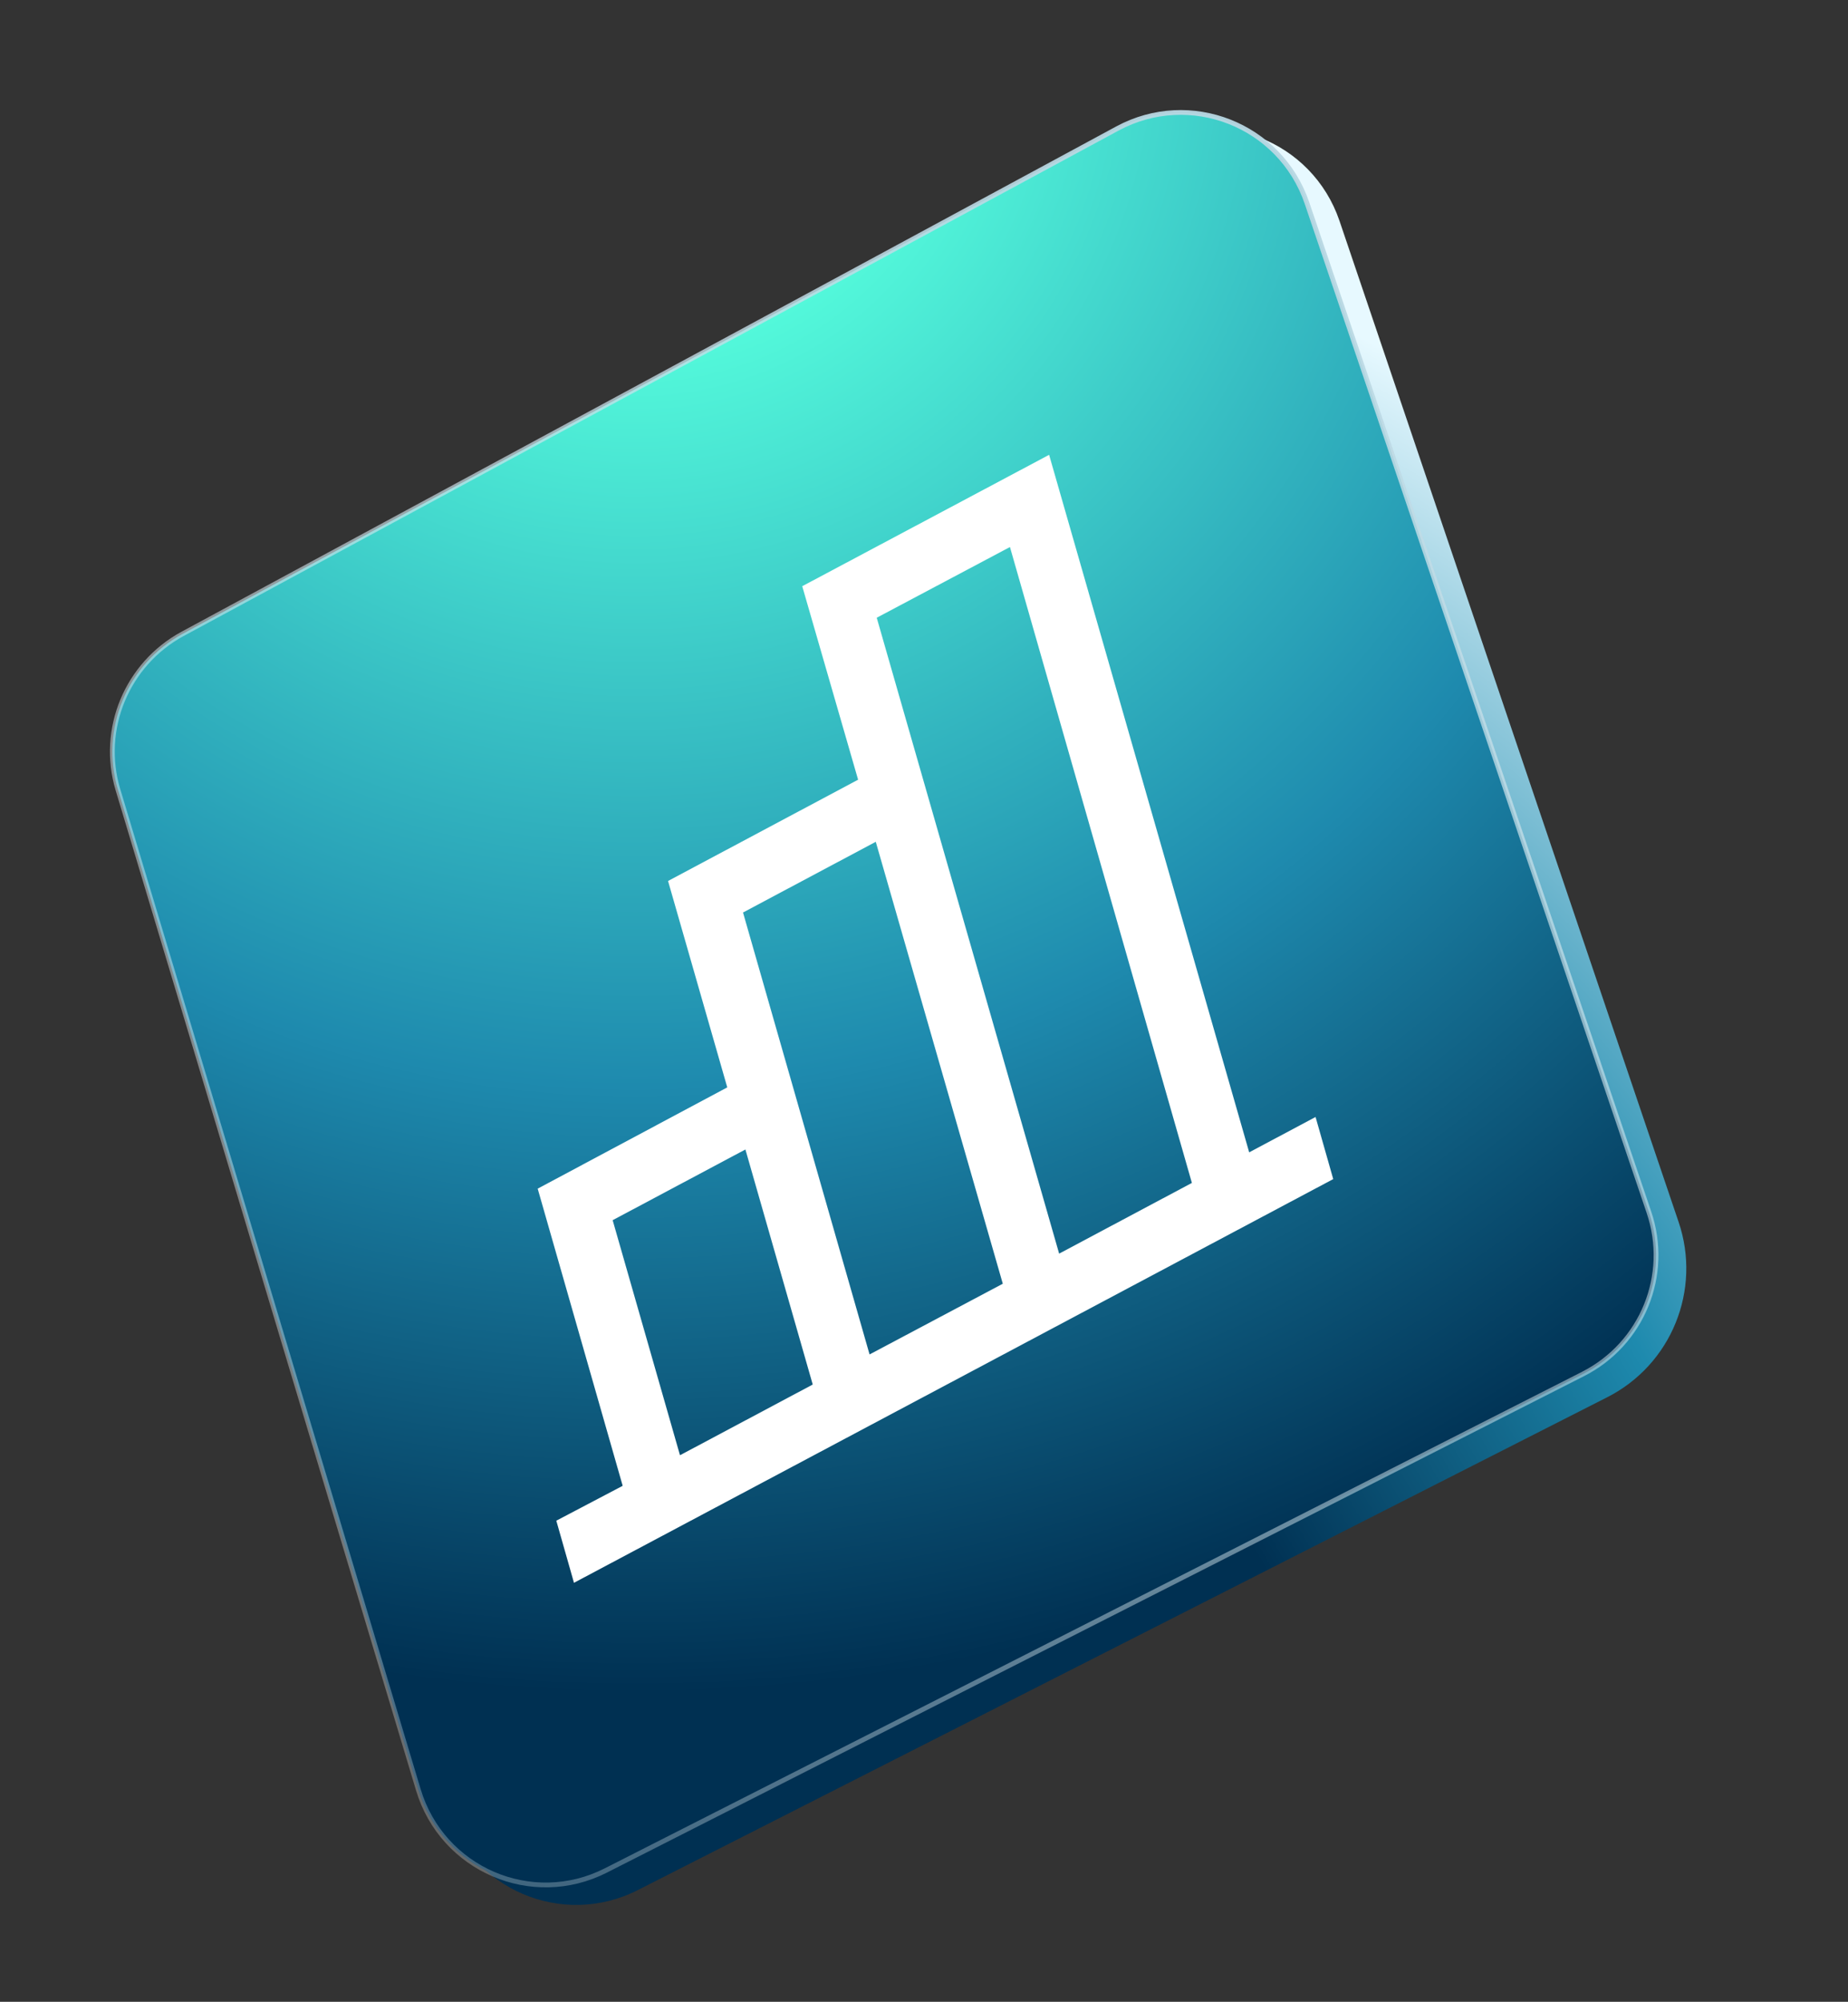
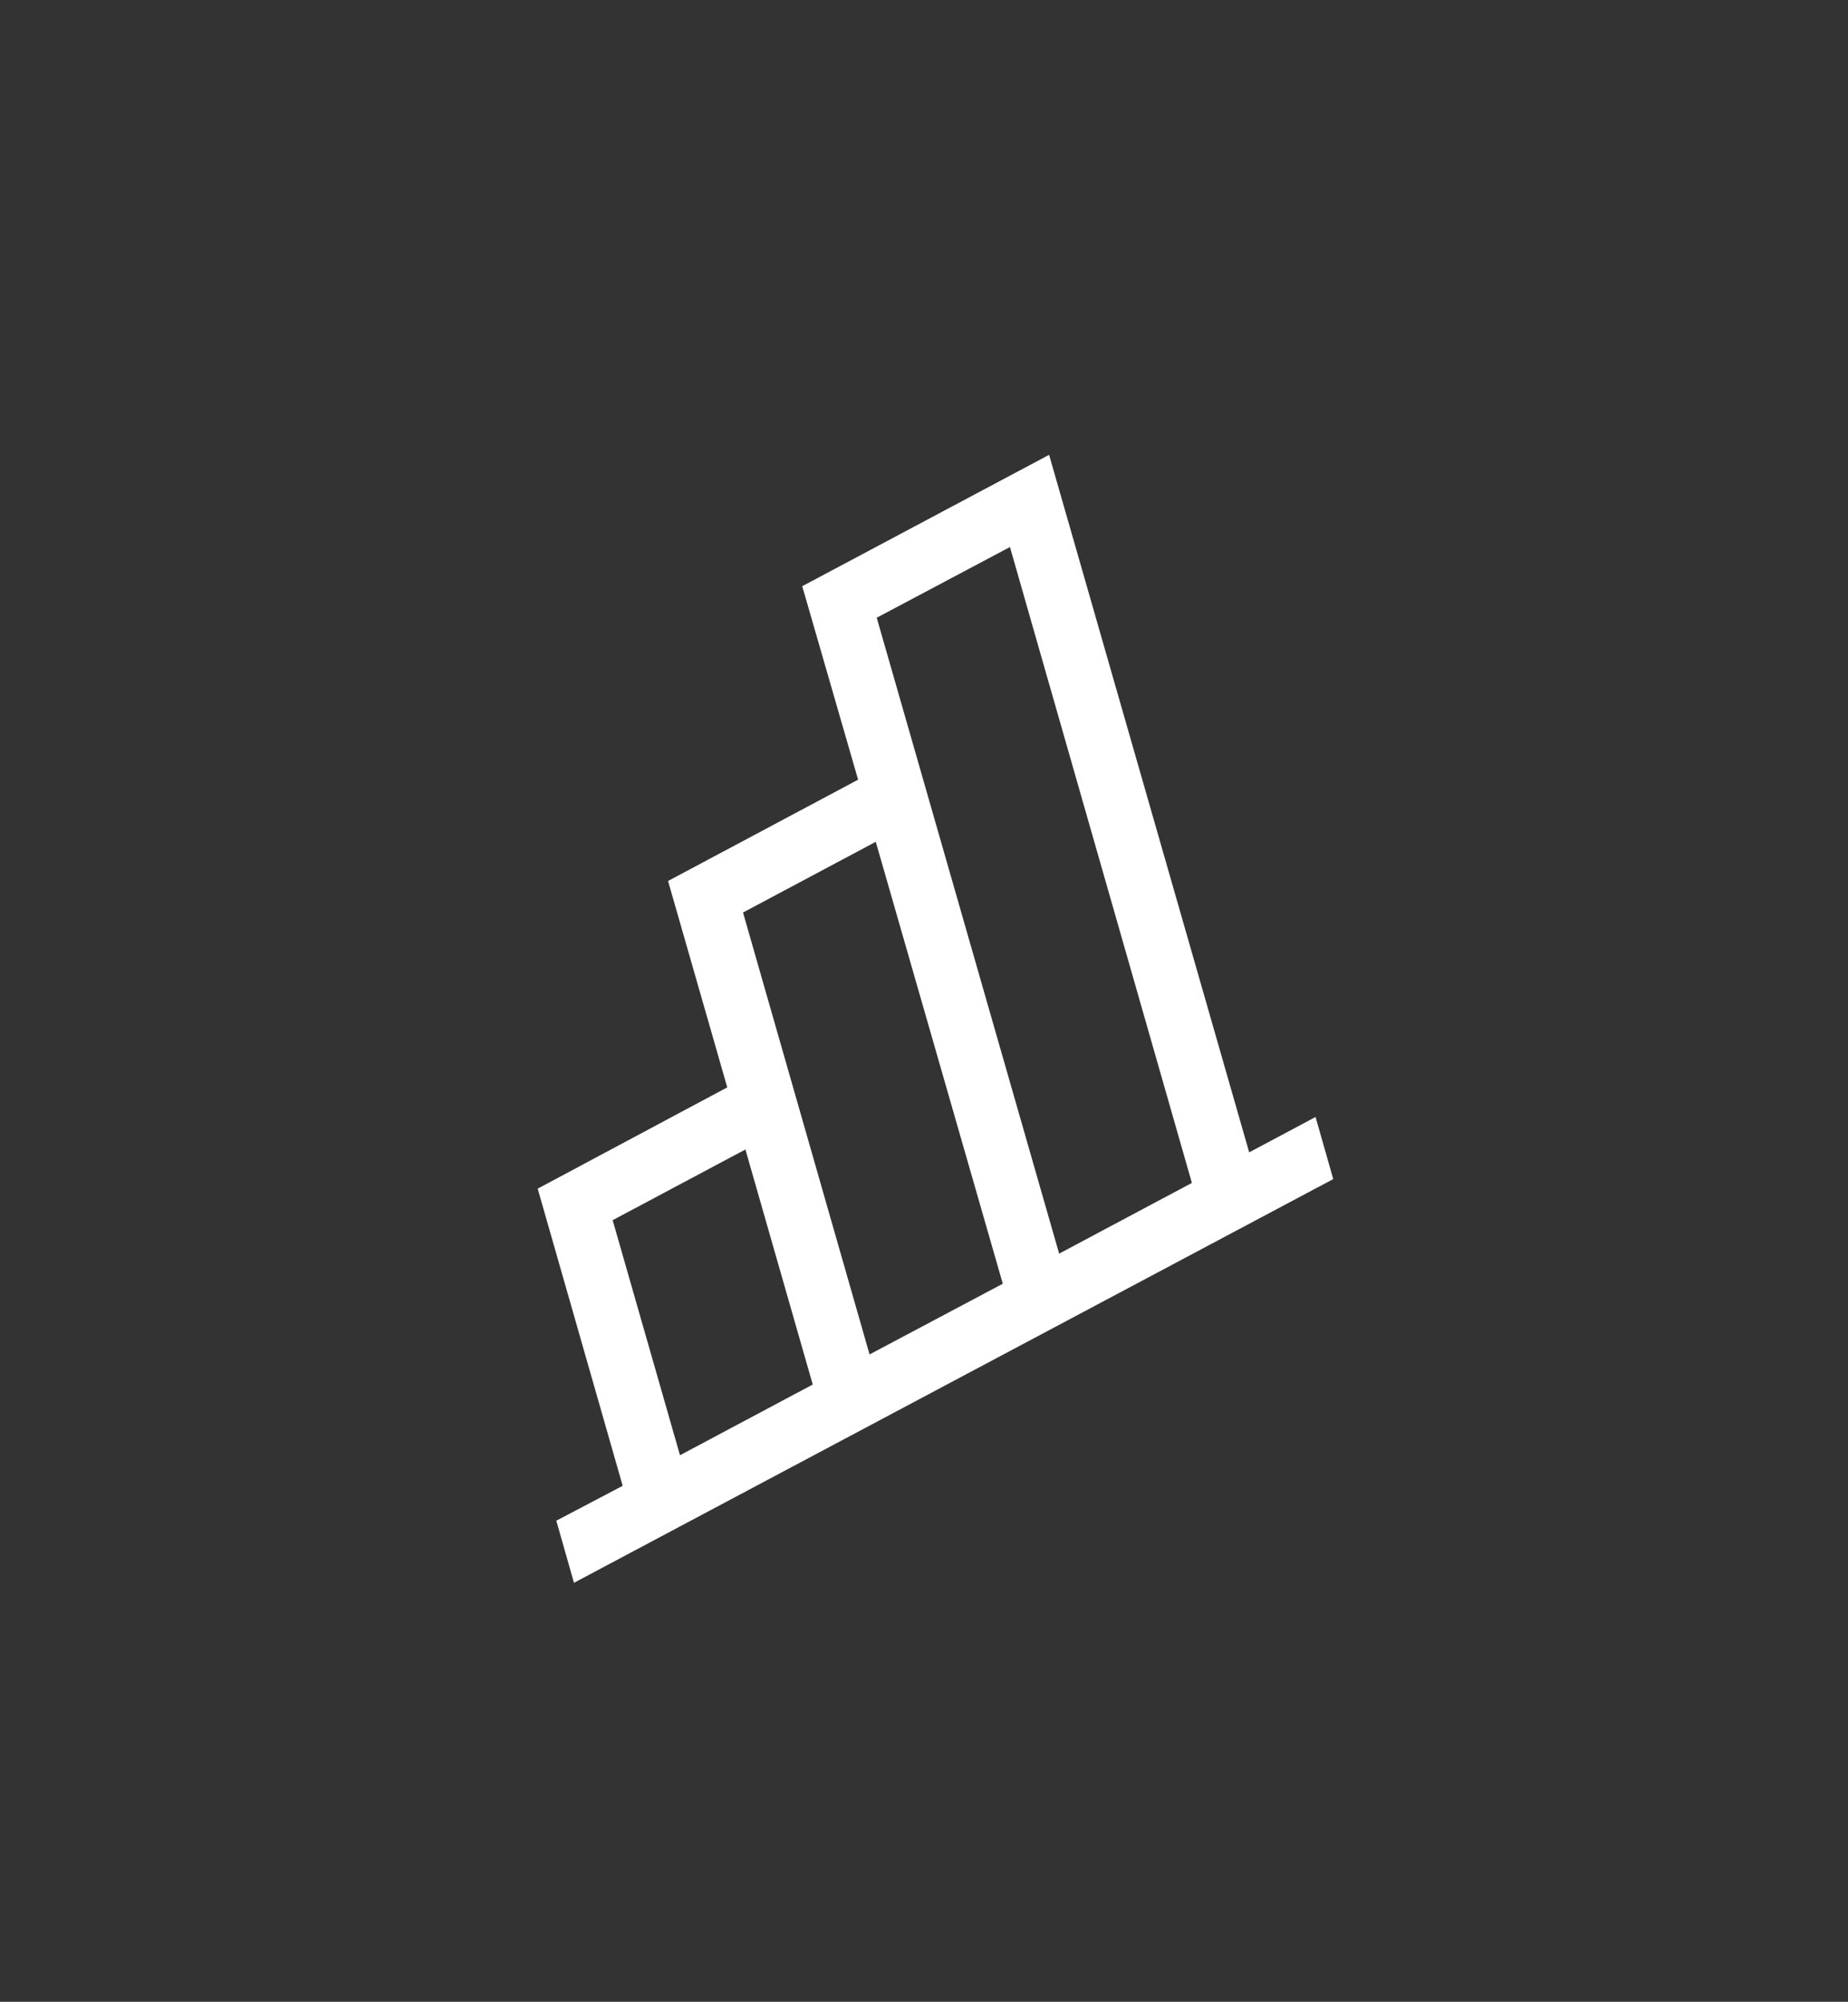
<svg xmlns="http://www.w3.org/2000/svg" version="1.2" viewBox="0 0 387 419" width="387" height="419">
  <rect x="0" y="0" width="387" height="419" fill="#333333" stroke="none" />
  <defs>
    <linearGradient id="P" gradientUnits="userSpaceOnUse" />
    <radialGradient id="g1" cx="0" cy="0" r="1" href="#P" gradientTransform="matrix(142.819,-410.778,410.778,142.819,105.061,421.912)">
      <stop offset=".43" stop-color="#003052" />
      <stop offset=".64" stop-color="#1e8aae" />
      <stop offset=".91" stop-color="#e7f9ff" />
    </radialGradient>
    <radialGradient id="g2" cx="0" cy="0" r="1" href="#P" gradientTransform="matrix(175.213,581.457,-581.457,175.213,134.845,8.333)">
      <stop offset=".09" stop-color="#56ffdd" />
      <stop offset=".36" stop-color="#1e8aae" />
      <stop offset=".57" stop-color="#003052" />
    </radialGradient>
    <radialGradient id="g3" cx="0" cy="0" r="1" href="#P" gradientTransform="matrix(-218.599,477.639,-477.639,-218.599,256.2,46.955)">
      <stop stop-color="#b5d5e1" stop-opacity="1" />
      <stop offset="1" stop-color="#fff" stop-opacity="0" />
    </radialGradient>
  </defs>
  <style>.a{fill:url(#g1)}.b{fill:url(#g2);stroke:url(#g3);stroke-width:1}.c{fill:#fff}</style>
-   <path class="a" d="m30.6 169.3c-3.9-13 1.9-26.9 13.8-33.3l195.5-105.7c15.6-8.4 34.9-0.8 40.6 15.9l71 209.5c4.9 14.3-1.5 30-15 36.8l-202.9 103.1c-15.9 8.1-35.1-0.2-40.2-17.2z" />
-   <path class="b" d="m234 26.9c15.2-8.2 34.1-0.8 39.7 15.6l71.6 211.2c4.5 13.2-1.4 27.6-13.8 33.9l-204.6 103.9c-15.5 7.9-34.3-0.2-39.3-16.9l-62.9-209.3c-3.8-12.7 1.9-26.3 13.5-32.6z" />
  <path class="c" d="m261.6 241.2l-41.9-146-51.7 27.5 11.7 40.5-39.8 21.2 12.4 43.2-39.7 21.2 17.8 62.2-13.9 7.3 3.7 13 159-84.5-3.7-13zm-119.2 63.4l-14.1-49.2 27.8-14.8 14.1 49.2zm39.7-21.1l-26.5-92.5 27.8-14.8 26.6 92.5zm39.7-21.1l-38.2-133.1 27.9-14.8 38.1 133.1z" />
</svg>